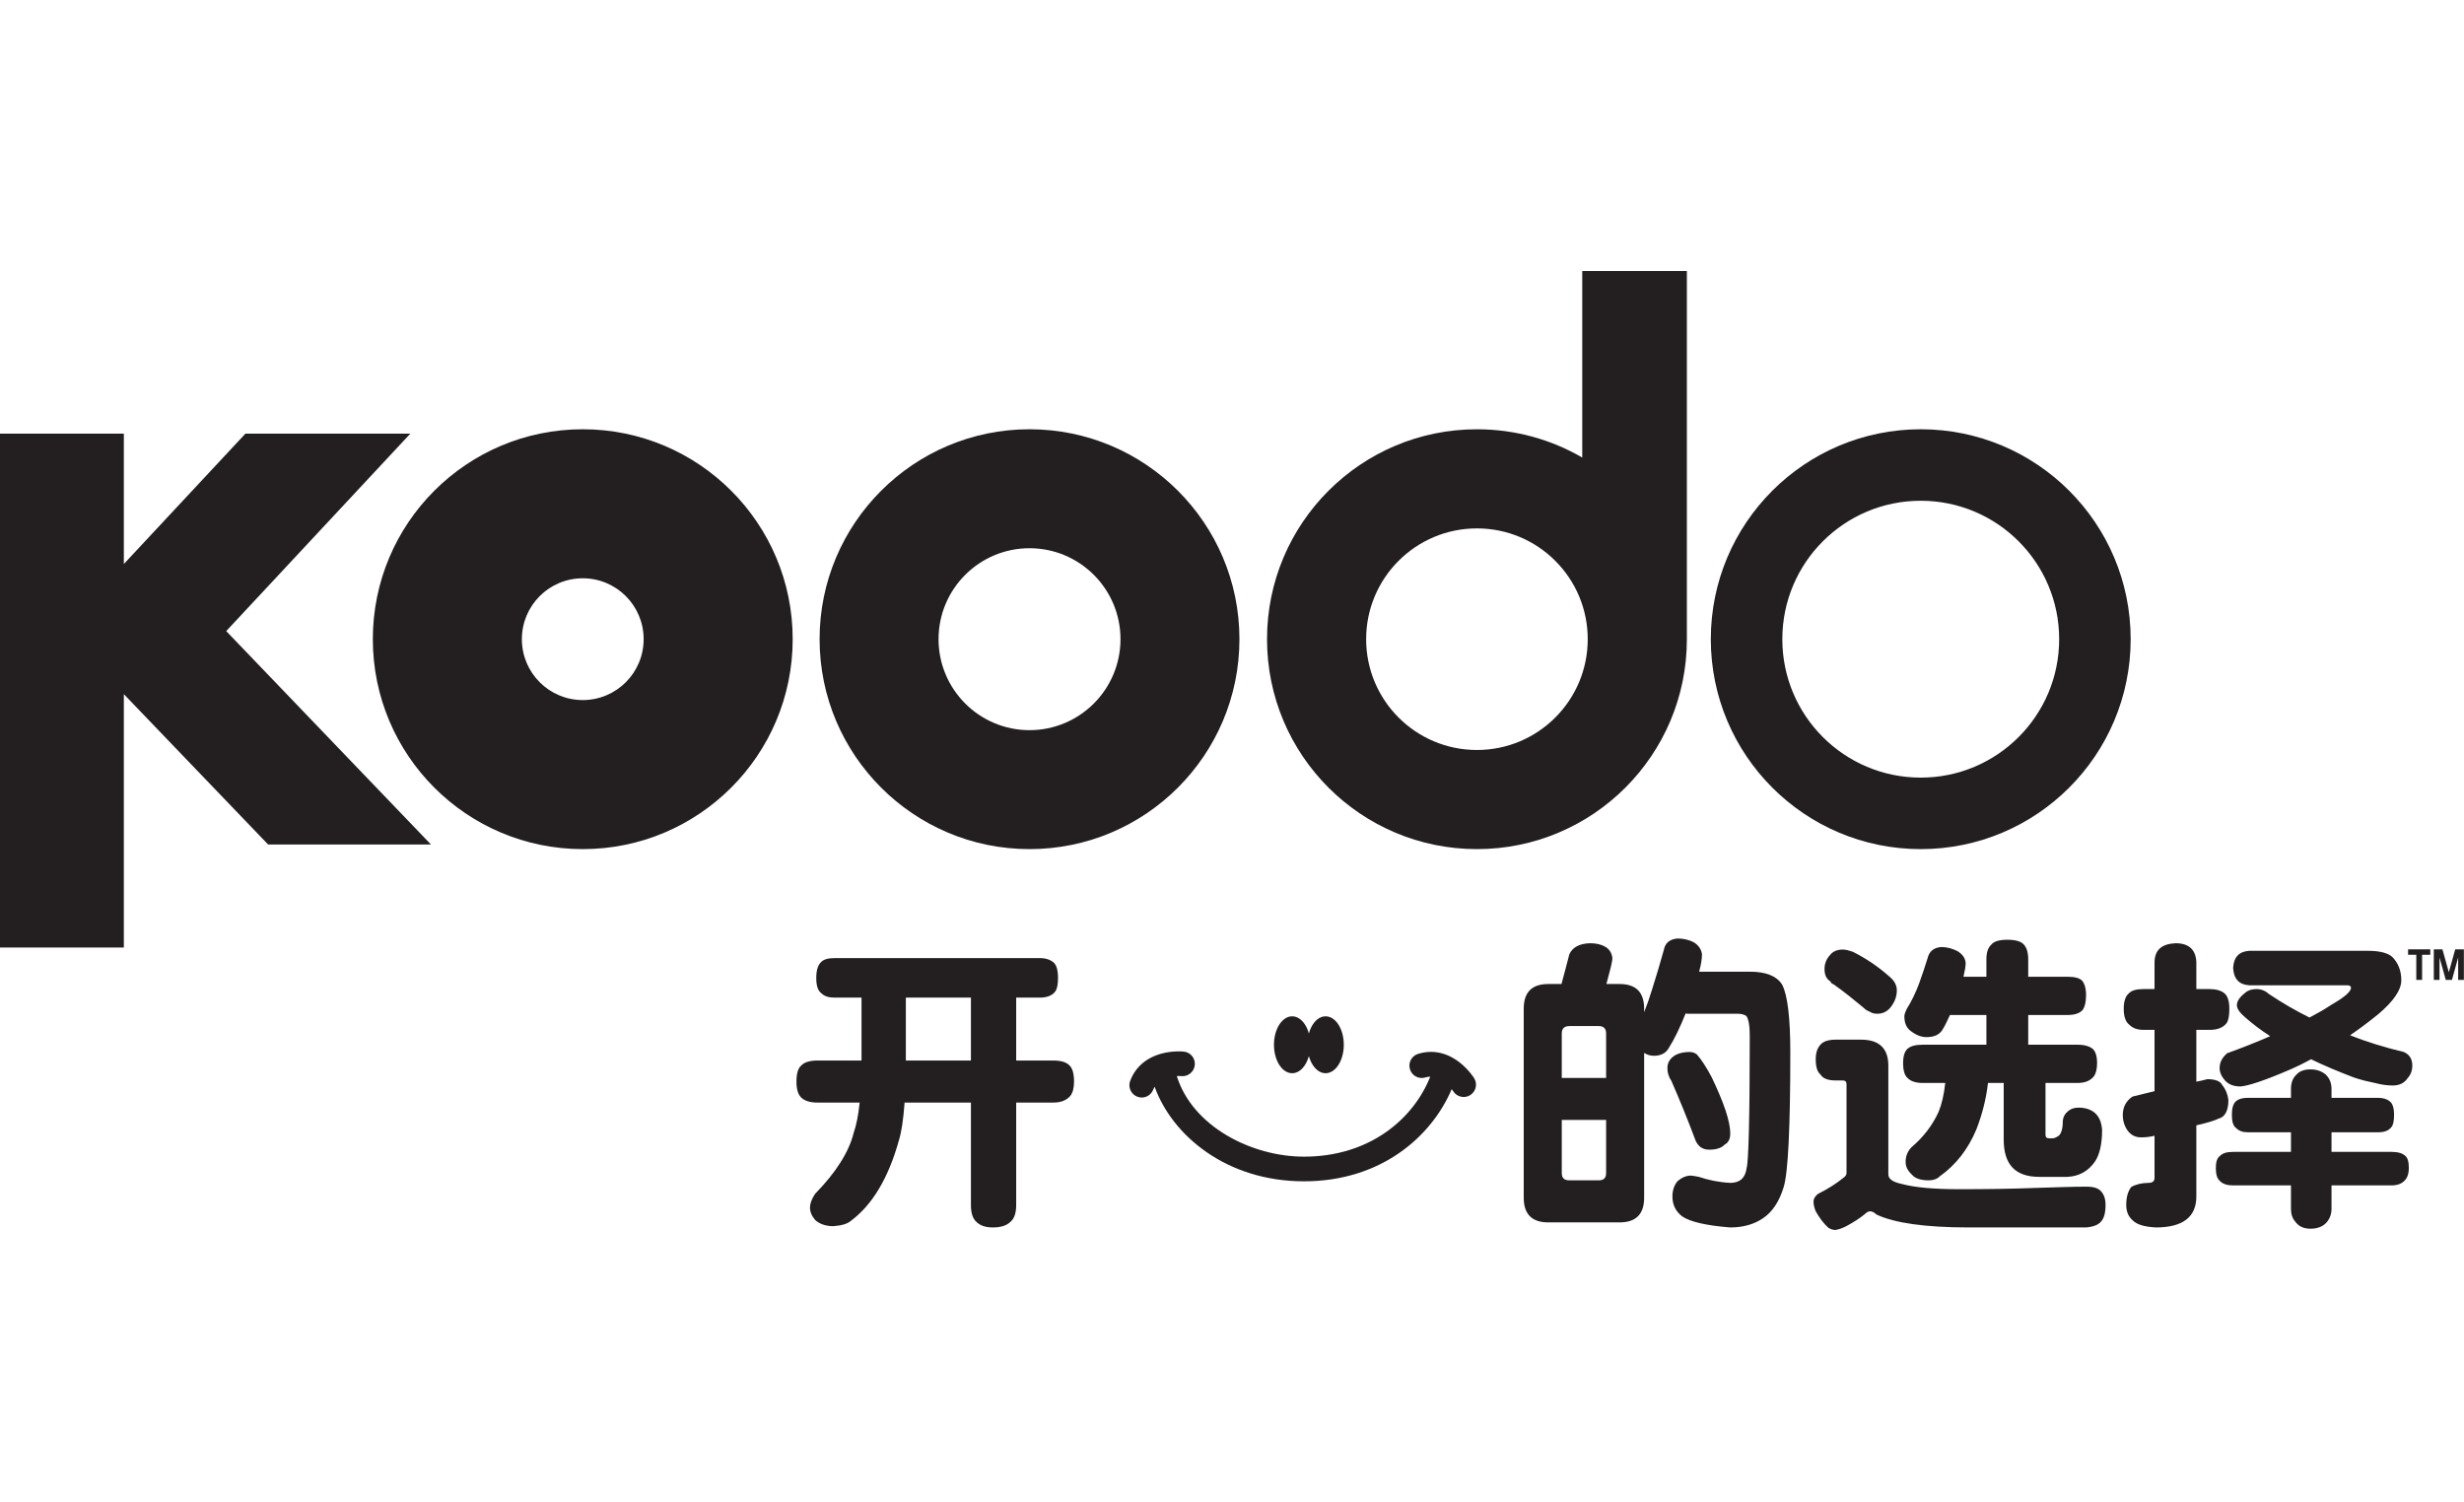
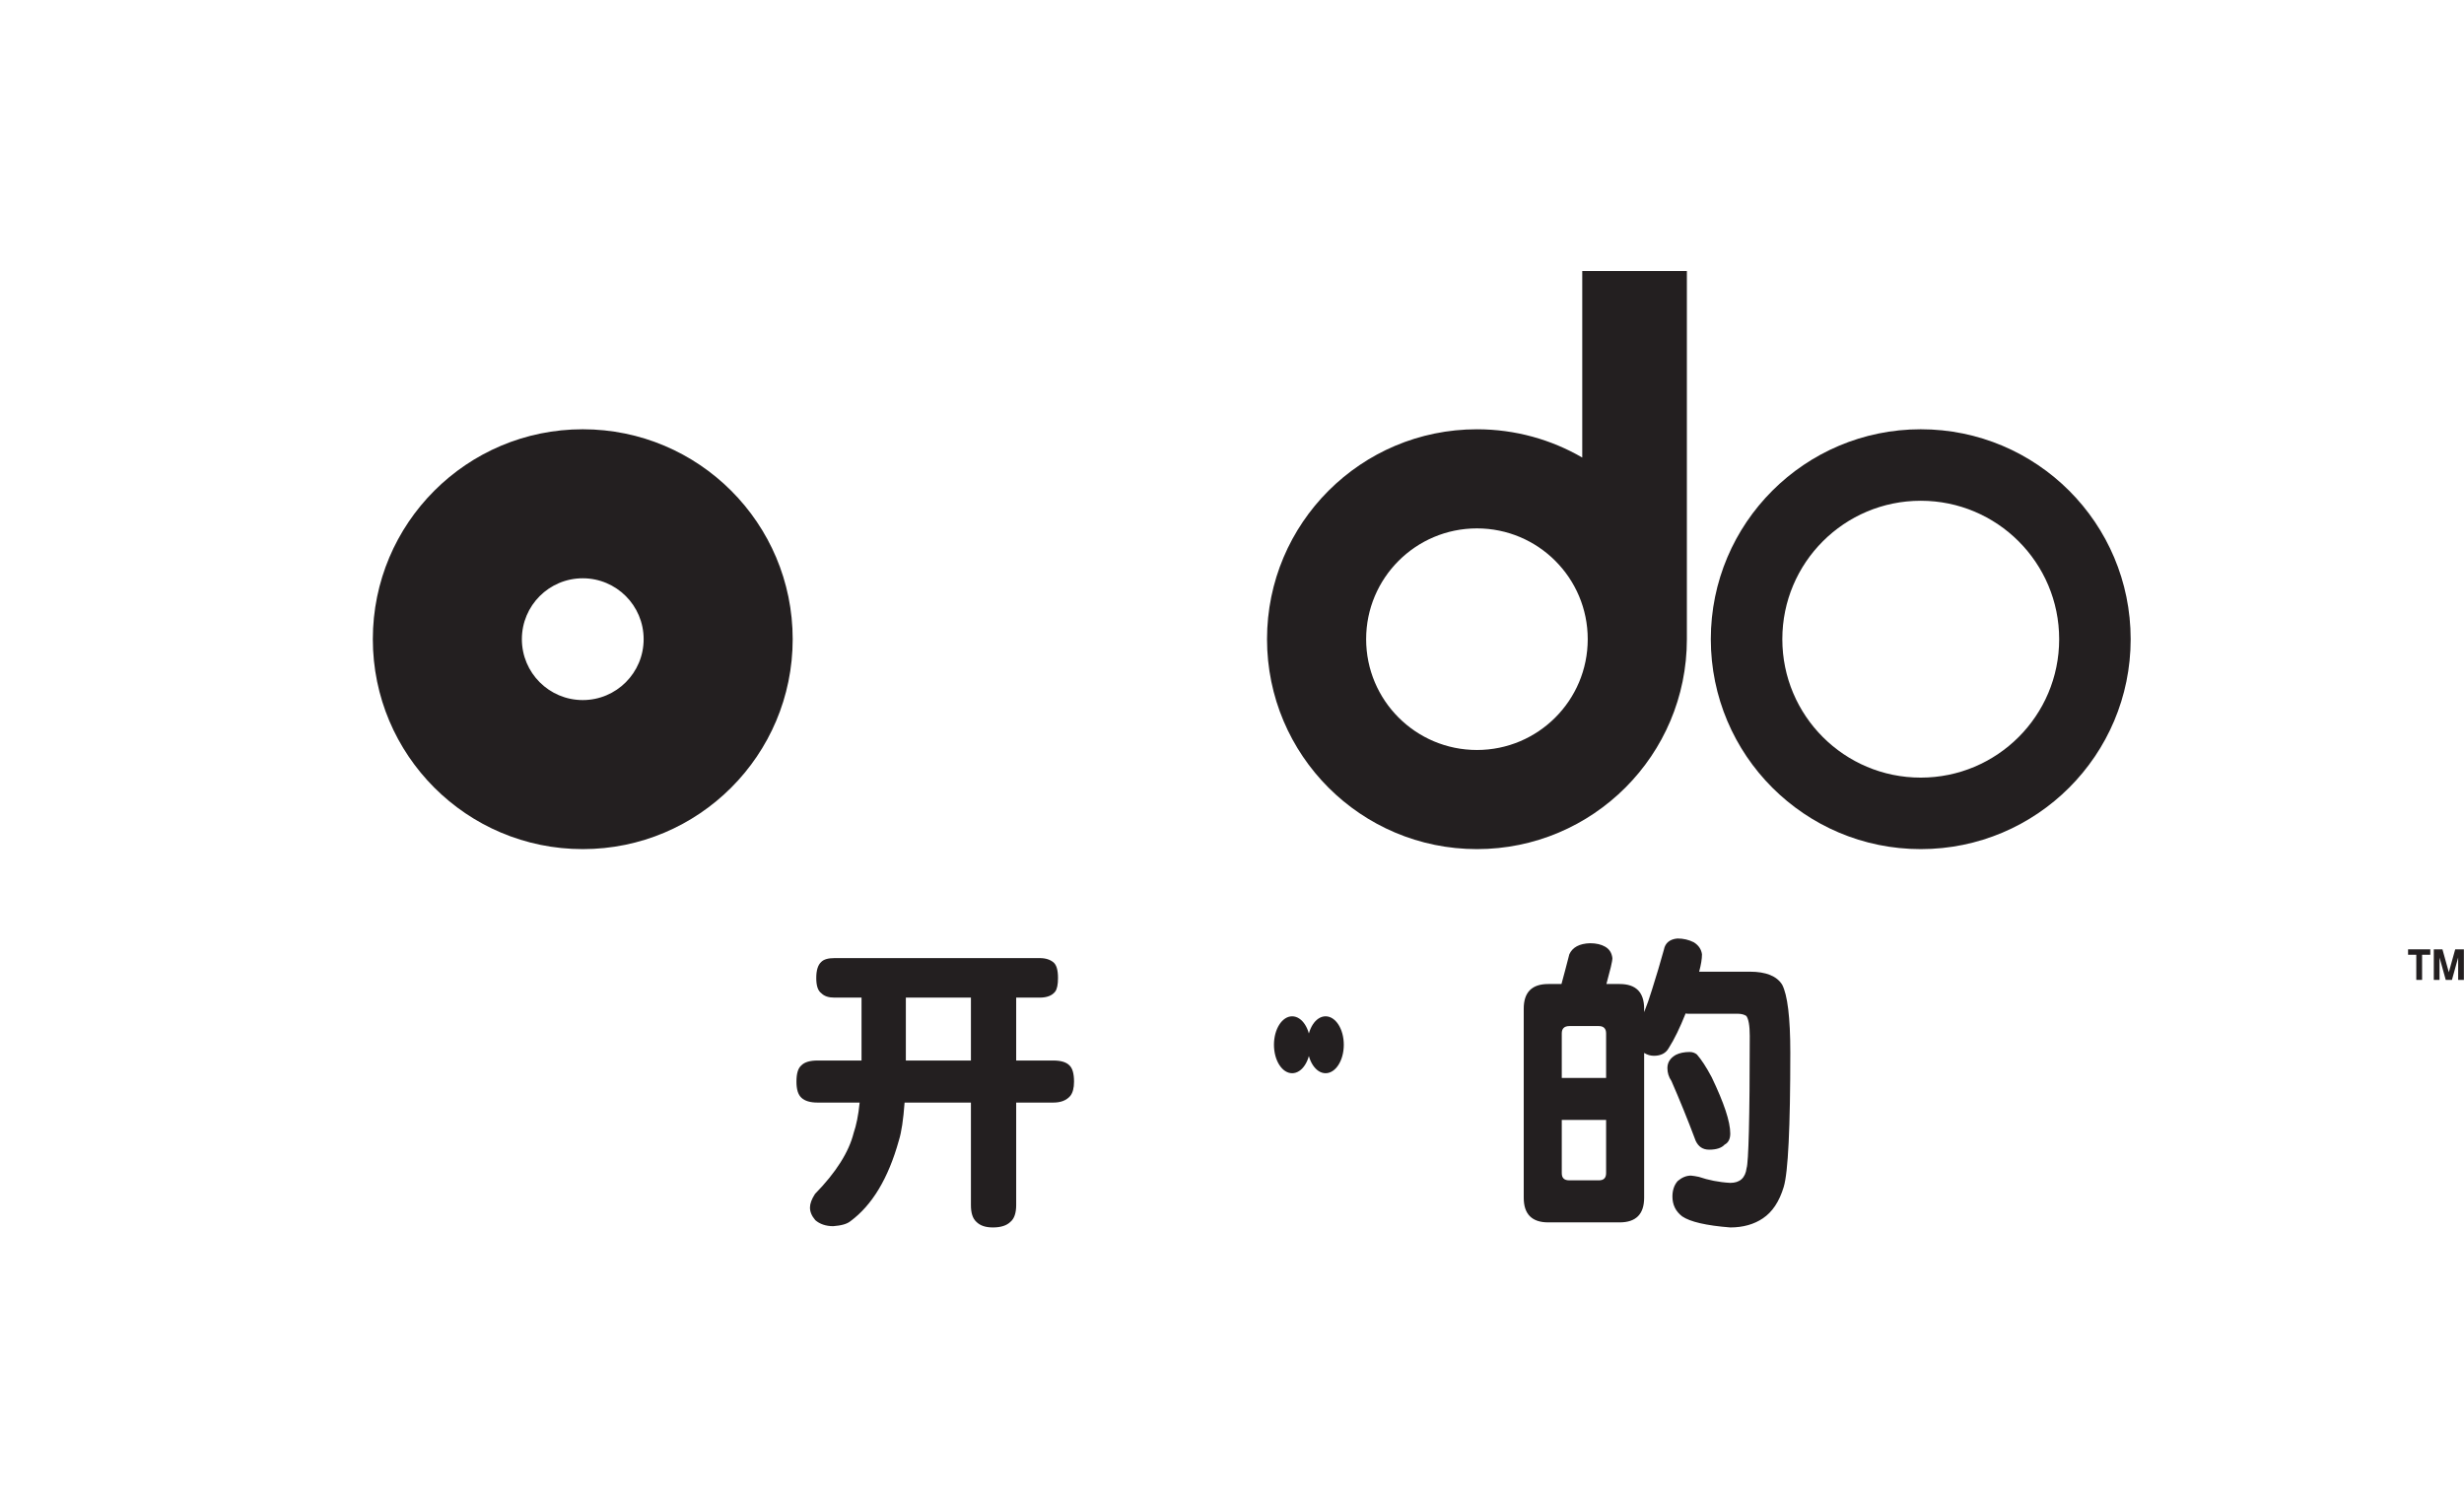
<svg xmlns="http://www.w3.org/2000/svg" width="164" height="100" viewBox="0 0 164 100" fill="none">
  <g clip-path="url(#clip0_5251_29092)">
-     <path d="M16.333 28.865L8.243 37.54V28.865H0V63.068H8.243V46.204L17.845 56.21H28.684L15.057 42.006L27.31 28.865H16.333Z" fill="#231F20" />
    <path d="M127.842 28.572C120.124 28.572 113.869 34.826 113.869 42.544C113.869 50.263 120.124 56.518 127.842 56.518C135.56 56.518 141.814 50.263 141.814 42.544C141.814 34.826 135.56 28.572 127.842 28.572ZM127.842 51.759C122.751 51.759 118.629 47.635 118.629 42.544C118.629 37.455 122.751 33.331 127.842 33.331C132.929 33.331 137.055 37.455 137.055 42.544C137.055 47.635 132.929 51.759 127.842 51.759Z" fill="#231F20" />
    <path d="M105.312 18.041V30.454C103.251 29.258 100.858 28.573 98.303 28.573C90.585 28.573 84.331 34.827 84.331 42.544C84.331 50.263 90.585 56.518 98.303 56.518C106.02 56.518 112.276 50.263 112.276 42.544V18.041L105.312 18.041ZM98.303 49.92C94.229 49.92 90.928 46.619 90.928 42.544C90.928 38.471 94.229 35.17 98.303 35.17C102.376 35.17 105.677 38.471 105.677 42.544C105.677 46.619 102.376 49.92 98.303 49.92Z" fill="#231F20" />
-     <path d="M68.523 28.572C60.811 28.572 54.551 34.832 54.551 42.544C54.551 50.258 60.811 56.518 68.523 56.518C76.237 56.518 82.495 50.258 82.495 42.544C82.495 34.832 76.237 28.572 68.523 28.572ZM68.523 48.6C65.181 48.6 62.468 45.886 62.468 42.544C62.468 39.202 65.181 36.49 68.523 36.49C71.865 36.49 74.578 39.202 74.578 42.544C74.578 45.886 71.865 48.6 68.523 48.6Z" fill="#231F20" />
    <path d="M38.788 28.572C31.069 28.572 24.815 34.826 24.815 42.544C24.815 50.263 31.069 56.518 38.788 56.518C46.505 56.518 52.76 50.263 52.76 42.544C52.76 34.826 46.505 28.572 38.788 28.572ZM38.788 46.597C36.549 46.597 34.735 44.783 34.735 42.544C34.735 40.304 36.549 38.491 38.788 38.491C41.026 38.491 42.84 40.304 42.84 42.544C42.84 44.783 41.026 46.597 38.788 46.597Z" fill="#231F20" />
    <path d="M64.623 66.402H60.292V70.589H64.623V66.402ZM69.205 63.772C69.603 63.772 69.896 63.877 70.105 64.045C70.314 64.214 70.419 64.55 70.419 65.097C70.419 65.539 70.356 65.834 70.231 66.002C70.021 66.276 69.666 66.402 69.205 66.402H67.636V70.589H70.105C70.607 70.589 70.963 70.695 71.172 70.905C71.381 71.095 71.486 71.452 71.486 71.999C71.486 72.42 71.402 72.735 71.235 72.946C70.984 73.241 70.607 73.388 70.105 73.388H67.636V80.206C67.636 80.732 67.511 81.111 67.26 81.321C67.008 81.574 66.611 81.7 66.088 81.7C65.586 81.7 65.23 81.574 64.979 81.321C64.728 81.09 64.623 80.711 64.623 80.206V73.388H60.208C60.125 74.524 59.999 75.366 59.832 75.892C59.121 78.459 58.032 80.227 56.61 81.279C56.38 81.469 56.003 81.574 55.459 81.616C54.957 81.616 54.559 81.469 54.266 81.216C54.015 80.921 53.911 80.648 53.911 80.374C53.911 80.122 54.015 79.827 54.245 79.469C55.647 78.038 56.505 76.671 56.819 75.408C56.986 74.924 57.133 74.251 57.217 73.388H54.413C53.932 73.388 53.576 73.283 53.346 73.072C53.116 72.862 53.011 72.504 53.011 71.999C53.011 71.452 53.116 71.095 53.346 70.905C53.555 70.695 53.911 70.589 54.413 70.589H57.342V66.402H55.543C55.166 66.402 54.873 66.318 54.664 66.107C54.434 65.939 54.329 65.602 54.329 65.097C54.329 64.592 54.434 64.234 54.664 64.024C54.831 63.855 55.124 63.772 55.543 63.772H69.205Z" fill="#231F20" />
    <path d="M112.946 70.189C113.239 70.526 113.574 71.031 113.929 71.705C114.745 73.409 115.164 74.651 115.164 75.45C115.164 75.808 115.038 76.06 114.787 76.187C114.578 76.418 114.222 76.523 113.762 76.523C113.343 76.523 113.051 76.334 112.862 75.934C112.319 74.482 111.774 73.157 111.251 71.957C111.063 71.683 110.98 71.389 110.98 71.095C110.98 70.715 111.168 70.421 111.544 70.21C111.796 70.084 112.109 70.021 112.465 70.021C112.653 70.021 112.82 70.084 112.946 70.189ZM106.9 78.08V74.545H103.949V78.08C103.949 78.417 104.117 78.564 104.452 78.564H106.418C106.732 78.564 106.9 78.417 106.9 78.08ZM106.9 71.747V68.78C106.9 68.464 106.732 68.296 106.418 68.296H104.452C104.117 68.296 103.949 68.464 103.949 68.78V71.747H106.9ZM106.837 63.014C107.13 63.182 107.276 63.435 107.318 63.772C107.318 64.003 107.171 64.571 106.92 65.497H107.799C108.887 65.497 109.431 66.044 109.431 67.138V67.37C109.619 66.907 109.787 66.423 109.954 65.876C110.247 64.95 110.519 64.045 110.749 63.203C110.833 62.761 111.147 62.509 111.649 62.467C112.046 62.467 112.402 62.551 112.737 62.719C113.072 62.929 113.239 63.203 113.281 63.519C113.281 63.835 113.218 64.213 113.093 64.676H116.461C117.549 64.676 118.261 64.971 118.616 65.539C118.972 66.212 119.16 67.728 119.16 70.042C119.16 75.05 119.014 78.038 118.721 79.006C118.428 79.974 117.968 80.669 117.34 81.09C116.754 81.489 116.022 81.7 115.164 81.7C113.553 81.574 112.486 81.321 111.963 80.963C111.523 80.626 111.314 80.185 111.314 79.638C111.314 79.217 111.44 78.859 111.67 78.606C111.942 78.375 112.235 78.249 112.549 78.249C112.716 78.27 112.904 78.291 113.072 78.333C113.699 78.544 114.39 78.691 115.164 78.733C115.791 78.733 116.168 78.417 116.252 77.744C116.377 77.386 116.461 74.461 116.461 68.948C116.461 68.254 116.377 67.812 116.231 67.622C116.106 67.538 115.917 67.475 115.645 67.475H112.381C112.297 67.475 112.235 67.475 112.193 67.454C111.816 68.401 111.44 69.179 111.063 69.769C110.875 70.105 110.54 70.274 110.08 70.274C109.849 70.274 109.641 70.21 109.431 70.084V79.722C109.431 80.816 108.887 81.363 107.799 81.363H103.049C101.962 81.363 101.417 80.816 101.417 79.722V67.138C101.417 66.044 101.962 65.497 103.049 65.497H103.929C104.096 64.908 104.263 64.234 104.452 63.519C104.661 63.056 105.121 62.803 105.832 62.782C106.251 62.782 106.586 62.867 106.837 63.014Z" fill="#231F20" />
-     <path d="M130.288 63.308C130.622 63.519 130.811 63.771 130.832 64.108C130.832 64.34 130.769 64.634 130.685 65.013H132.212V63.855C132.212 63.393 132.317 63.077 132.547 62.867C132.715 62.656 133.07 62.551 133.614 62.551C134.137 62.551 134.493 62.656 134.682 62.846C134.89 63.056 134.995 63.393 134.995 63.855V65.013H137.611C138.071 65.013 138.406 65.097 138.573 65.266C138.74 65.455 138.845 65.77 138.845 66.234C138.845 66.696 138.761 67.012 138.636 67.202C138.427 67.454 138.071 67.559 137.611 67.559H134.995V69.537H138.28C138.74 69.537 139.075 69.642 139.285 69.811C139.473 69.979 139.578 70.294 139.578 70.758C139.578 71.178 139.493 71.473 139.347 71.663C139.096 71.957 138.74 72.083 138.28 72.083H136.146V75.534C136.146 75.703 136.23 75.766 136.397 75.766H136.627C136.711 75.766 136.837 75.724 137.025 75.597C137.192 75.45 137.297 75.135 137.297 74.629C137.318 74.335 137.443 74.125 137.653 73.956C137.82 73.809 138.05 73.725 138.343 73.725C138.761 73.725 139.117 73.83 139.389 74.04C139.703 74.293 139.87 74.671 139.912 75.198C139.912 76.165 139.745 76.86 139.431 77.323C138.992 77.954 138.385 78.291 137.611 78.333H135.728C134.137 78.333 133.363 77.512 133.363 75.85V72.083H132.317C132.192 73.177 131.919 74.209 131.543 75.177C130.999 76.481 130.183 77.534 129.116 78.291C128.928 78.48 128.677 78.564 128.383 78.564C127.84 78.564 127.463 78.438 127.254 78.186C126.961 77.912 126.835 77.638 126.835 77.344C126.835 76.965 126.961 76.629 127.233 76.355C128.028 75.681 128.635 74.882 129.033 73.998C129.241 73.493 129.388 72.862 129.472 72.083H127.965C127.526 72.083 127.191 71.978 126.982 71.768C126.773 71.599 126.668 71.263 126.668 70.758C126.668 70.294 126.773 69.958 126.982 69.79C127.191 69.621 127.505 69.537 127.965 69.537H132.212V67.559H129.786C129.618 67.938 129.451 68.274 129.283 68.548C129.074 68.885 128.718 69.032 128.217 69.032C127.86 69.032 127.505 68.885 127.128 68.59C126.878 68.38 126.751 68.064 126.751 67.643C126.751 67.559 126.794 67.391 126.919 67.138C127.212 66.675 127.484 66.128 127.735 65.455C127.944 64.866 128.133 64.318 128.3 63.771C128.405 63.33 128.698 63.077 129.199 63.035C129.597 63.035 129.953 63.14 130.288 63.308ZM123.321 63.351C124.199 63.792 125.015 64.34 125.769 65.013C126.082 65.266 126.25 65.581 126.25 65.918C126.25 66.276 126.145 66.591 125.977 66.844C125.727 67.264 125.392 67.475 124.953 67.475C124.743 67.475 124.576 67.433 124.43 67.328C124.283 67.286 124.137 67.18 124.011 67.054C123.404 66.549 122.756 66.023 122.044 65.518C121.918 65.476 121.856 65.413 121.835 65.328C121.563 65.16 121.437 64.887 121.437 64.508C121.437 64.171 121.542 63.855 121.793 63.582C121.981 63.33 122.275 63.203 122.651 63.203C122.86 63.203 123.069 63.266 123.321 63.351ZM123.885 69.201C125.078 69.201 125.685 69.79 125.685 70.926V78.165C125.685 78.459 125.957 78.67 126.543 78.796C127.463 79.048 128.76 79.154 130.392 79.154C132.192 79.154 133.886 79.132 135.456 79.07C136.795 79.028 137.966 78.985 138.929 78.985C139.305 78.985 139.598 79.07 139.786 79.238C140.017 79.448 140.142 79.764 140.142 80.206C140.142 80.732 140.038 81.09 139.849 81.3C139.661 81.532 139.326 81.658 138.845 81.7H131.041C128.133 81.7 126.082 81.405 124.889 80.837C124.743 80.69 124.596 80.626 124.45 80.626C124.366 80.626 124.241 80.69 124.115 80.816C123.78 81.09 123.383 81.343 122.923 81.595C122.651 81.742 122.4 81.826 122.17 81.868C121.981 81.868 121.814 81.805 121.667 81.7C121.375 81.427 121.102 81.069 120.852 80.626C120.747 80.374 120.705 80.164 120.705 79.974C120.705 79.806 120.789 79.638 120.998 79.469C121.667 79.132 122.233 78.775 122.693 78.396C122.818 78.312 122.902 78.207 122.902 78.08V72.167C122.902 71.999 122.818 71.915 122.651 71.915H122.17C121.667 71.915 121.333 71.789 121.165 71.515C120.956 71.347 120.852 71.01 120.852 70.505C120.852 70.085 120.956 69.748 121.186 69.516C121.375 69.306 121.71 69.201 122.17 69.201H123.885Z" fill="#231F20" />
-     <path d="M157.63 63.288C158.404 63.288 158.927 63.435 159.22 63.688C159.618 64.087 159.827 64.613 159.827 65.244C159.827 65.897 159.303 66.654 158.279 67.517C157.651 68.022 157.044 68.485 156.417 68.906C157.567 69.369 158.76 69.727 159.994 70.021C160.371 70.189 160.559 70.484 160.559 70.926C160.559 71.263 160.454 71.536 160.245 71.768C160.015 72.105 159.68 72.251 159.262 72.251C158.927 72.251 158.53 72.209 158.069 72.083C157.651 71.999 157.19 71.894 156.689 71.725C155.643 71.326 154.68 70.926 153.822 70.505C153.278 70.8 152.755 71.052 152.253 71.263C150.683 71.936 149.637 72.273 149.135 72.315C148.675 72.315 148.34 72.189 148.089 71.915C147.838 71.621 147.734 71.347 147.734 71.095C147.734 70.715 147.901 70.4 148.235 70.105C149.282 69.727 150.223 69.348 151.102 68.969C150.475 68.569 149.93 68.148 149.449 67.728C149.073 67.412 148.884 67.138 148.884 66.907C148.884 66.654 149.051 66.381 149.428 66.086C149.616 65.918 149.867 65.834 150.182 65.834C150.495 65.834 150.767 65.939 150.998 66.149C151.876 66.738 152.776 67.264 153.717 67.728C154.24 67.454 154.722 67.18 155.161 66.886C156.04 66.381 156.479 66.002 156.479 65.75C156.479 65.644 156.395 65.581 156.228 65.581H149.7C149.031 65.539 148.675 65.16 148.633 64.424C148.675 63.708 149.031 63.33 149.7 63.288H157.63ZM152.483 73.072V72.483C152.483 72.062 152.608 71.747 152.86 71.515C153.048 71.305 153.361 71.179 153.78 71.179C154.199 71.179 154.533 71.305 154.785 71.515C155.035 71.747 155.182 72.062 155.182 72.483V73.072H158.279C158.614 73.072 158.885 73.157 159.053 73.304C159.241 73.43 159.345 73.746 159.345 74.209C159.345 74.609 159.283 74.882 159.178 75.008C158.99 75.261 158.697 75.366 158.279 75.366H155.182V76.671H159.178C159.596 76.671 159.889 76.755 160.078 76.923C160.245 77.05 160.329 77.323 160.329 77.744C160.329 78.102 160.245 78.354 160.099 78.522C159.889 78.775 159.596 78.901 159.178 78.901H155.182V80.459C155.182 80.795 155.077 81.09 154.889 81.321C154.659 81.616 154.282 81.784 153.78 81.784C153.32 81.784 152.985 81.616 152.776 81.321C152.567 81.09 152.483 80.795 152.483 80.459V78.901H148.633C148.257 78.901 147.964 78.817 147.775 78.628C147.566 78.459 147.482 78.165 147.482 77.744C147.482 77.344 147.566 77.07 147.775 76.923C147.943 76.755 148.215 76.671 148.633 76.671H152.483V75.366H149.616C149.282 75.366 149.031 75.282 148.842 75.092C148.633 74.945 148.55 74.651 148.55 74.209C148.55 73.767 148.633 73.451 148.842 73.283C148.989 73.157 149.24 73.072 149.616 73.072H152.483ZM146.185 64.024V65.834H147.085C147.503 65.834 147.838 65.939 148.047 66.107C148.257 66.276 148.382 66.612 148.382 67.138C148.382 67.623 148.319 67.938 148.194 68.106C147.964 68.401 147.587 68.548 147.085 68.548H146.185V71.999C146.436 71.957 146.666 71.894 146.918 71.831C147.441 71.831 147.775 71.957 147.901 72.209C148.152 72.525 148.278 72.862 148.319 73.22C148.319 73.935 148.089 74.356 147.65 74.462C147.399 74.588 146.918 74.735 146.185 74.903V79.638C146.185 81.005 145.286 81.7 143.486 81.7C142.733 81.658 142.231 81.511 141.959 81.237C141.666 80.985 141.519 80.648 141.519 80.206C141.519 79.701 141.624 79.301 141.854 79.006C142.147 78.838 142.545 78.733 143.005 78.733C143.256 78.733 143.402 78.628 143.402 78.396V75.598C143.068 75.682 142.754 75.703 142.503 75.703C142.126 75.703 141.833 75.555 141.603 75.24C141.394 74.945 141.289 74.588 141.289 74.209C141.289 73.704 141.499 73.283 141.938 72.988C142.419 72.862 142.901 72.757 143.402 72.631V68.548H142.67C142.273 68.548 141.959 68.443 141.729 68.211C141.477 68.022 141.352 67.664 141.352 67.138C141.352 66.633 141.477 66.276 141.729 66.086C141.896 65.918 142.21 65.834 142.67 65.834H143.402V64.024C143.424 63.224 143.884 62.824 144.804 62.782C145.683 62.782 146.143 63.203 146.185 64.024Z" fill="#231F20" />
-     <path d="M98.115 71.761C98.079 71.704 97.742 71.18 97.156 70.721C96.295 70.05 95.337 69.851 94.383 70.148C93.951 70.283 93.709 70.743 93.846 71.175C93.98 71.609 94.438 71.849 94.872 71.715C94.983 71.68 95.09 71.666 95.194 71.663C94.111 74.414 91.22 76.988 86.791 76.988C83.322 76.988 79.376 74.996 78.326 71.623C78.491 71.616 78.607 71.625 78.625 71.627C79.075 71.671 79.476 71.344 79.522 70.895C79.571 70.444 79.242 70.041 78.793 69.995C78.725 69.988 78.103 69.93 77.383 70.109C76.324 70.375 75.577 71.008 75.224 71.942C75.063 72.365 75.277 72.838 75.703 72.999C75.797 73.034 75.894 73.052 75.991 73.052C76.324 73.052 76.634 72.849 76.757 72.521C76.784 72.452 76.815 72.39 76.85 72.331C78.008 75.555 81.605 78.629 86.791 78.629C91.88 78.629 95.259 75.696 96.624 72.493C96.683 72.57 96.719 72.625 96.727 72.635C96.883 72.882 97.15 73.016 97.421 73.016C97.571 73.016 97.72 72.977 97.855 72.891C98.24 72.651 98.355 72.144 98.115 71.761Z" fill="#231F20" />
    <path d="M87.216 69.54C87.216 70.586 86.674 71.434 86.004 71.434C85.335 71.434 84.793 70.586 84.793 69.54C84.793 68.495 85.335 67.647 86.004 67.647C86.674 67.647 87.216 68.495 87.216 69.54Z" fill="#231F20" />
    <path d="M89.441 69.54C89.441 70.586 88.899 71.434 88.229 71.434C87.56 71.434 87.018 70.586 87.018 69.54C87.018 68.495 87.56 67.647 88.229 67.647C88.899 67.647 89.441 68.495 89.441 69.54Z" fill="#231F20" />
    <path d="M161.211 63.55V65.223H160.824V63.55H160.278V63.189H161.756V63.55H161.211Z" fill="#231F20" />
    <path d="M163.992 65.223H163.611V63.731L163.198 65.223H162.785L162.371 63.731V65.223H161.99V63.189H162.565L162.99 64.713L163.415 63.189H163.992V65.223Z" fill="#231F20" />
  </g>
  <defs>
    <clipPath id="clip0_5251_29092">
      <rect width="164" height="63.917" fill="white" transform="translate(0 18.041)" />
    </clipPath>
  </defs>
</svg>